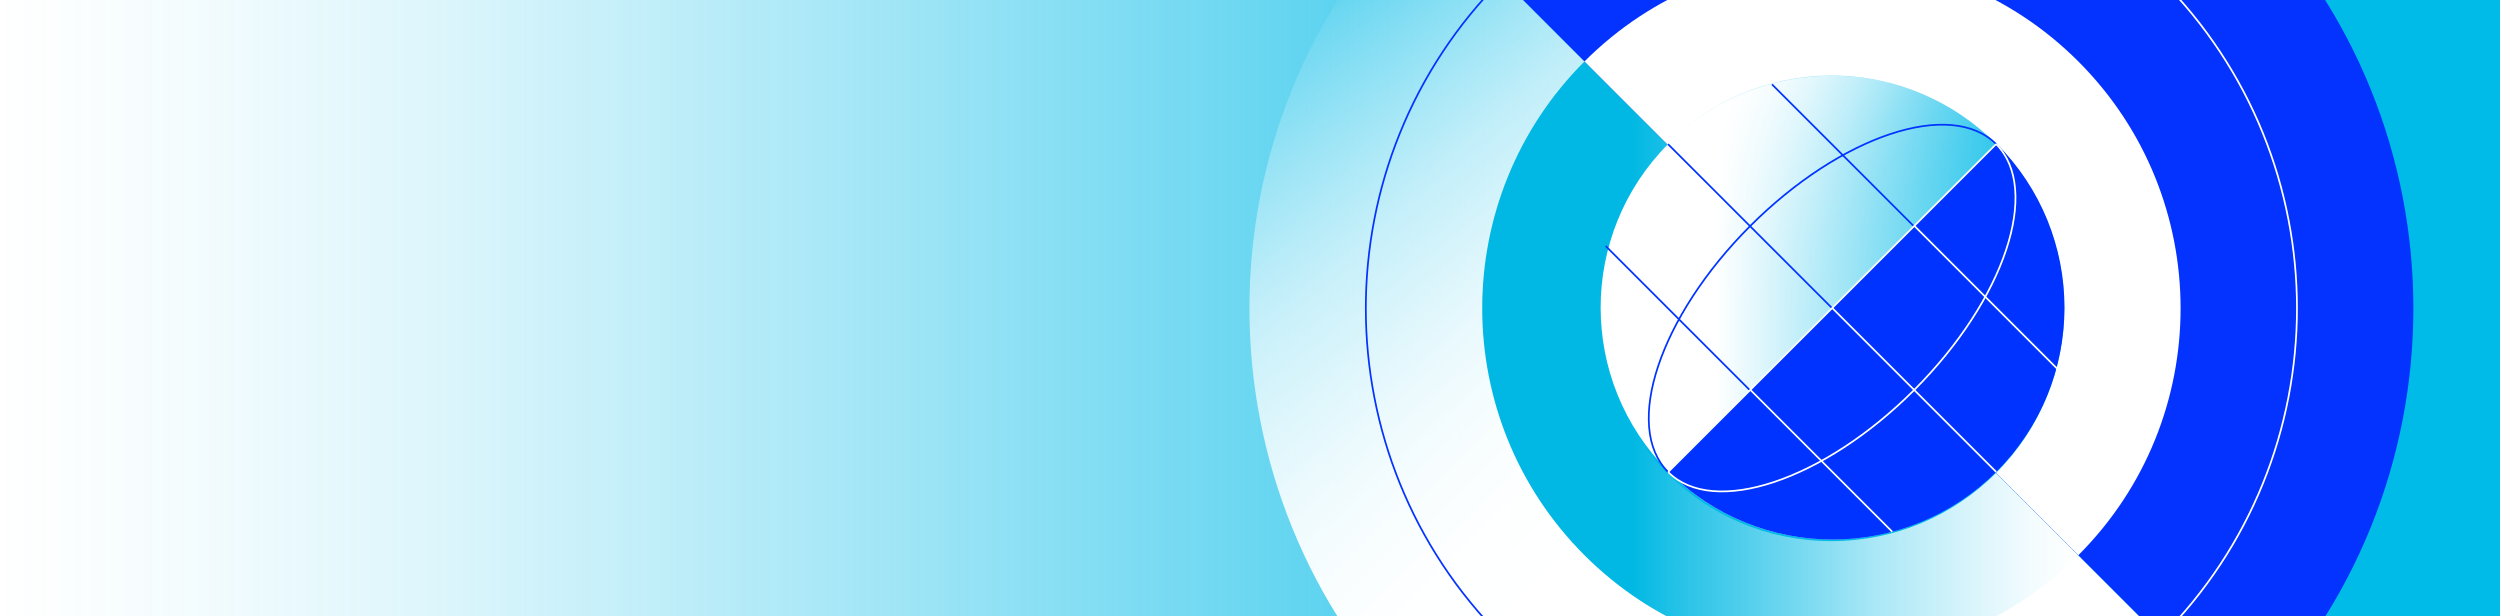
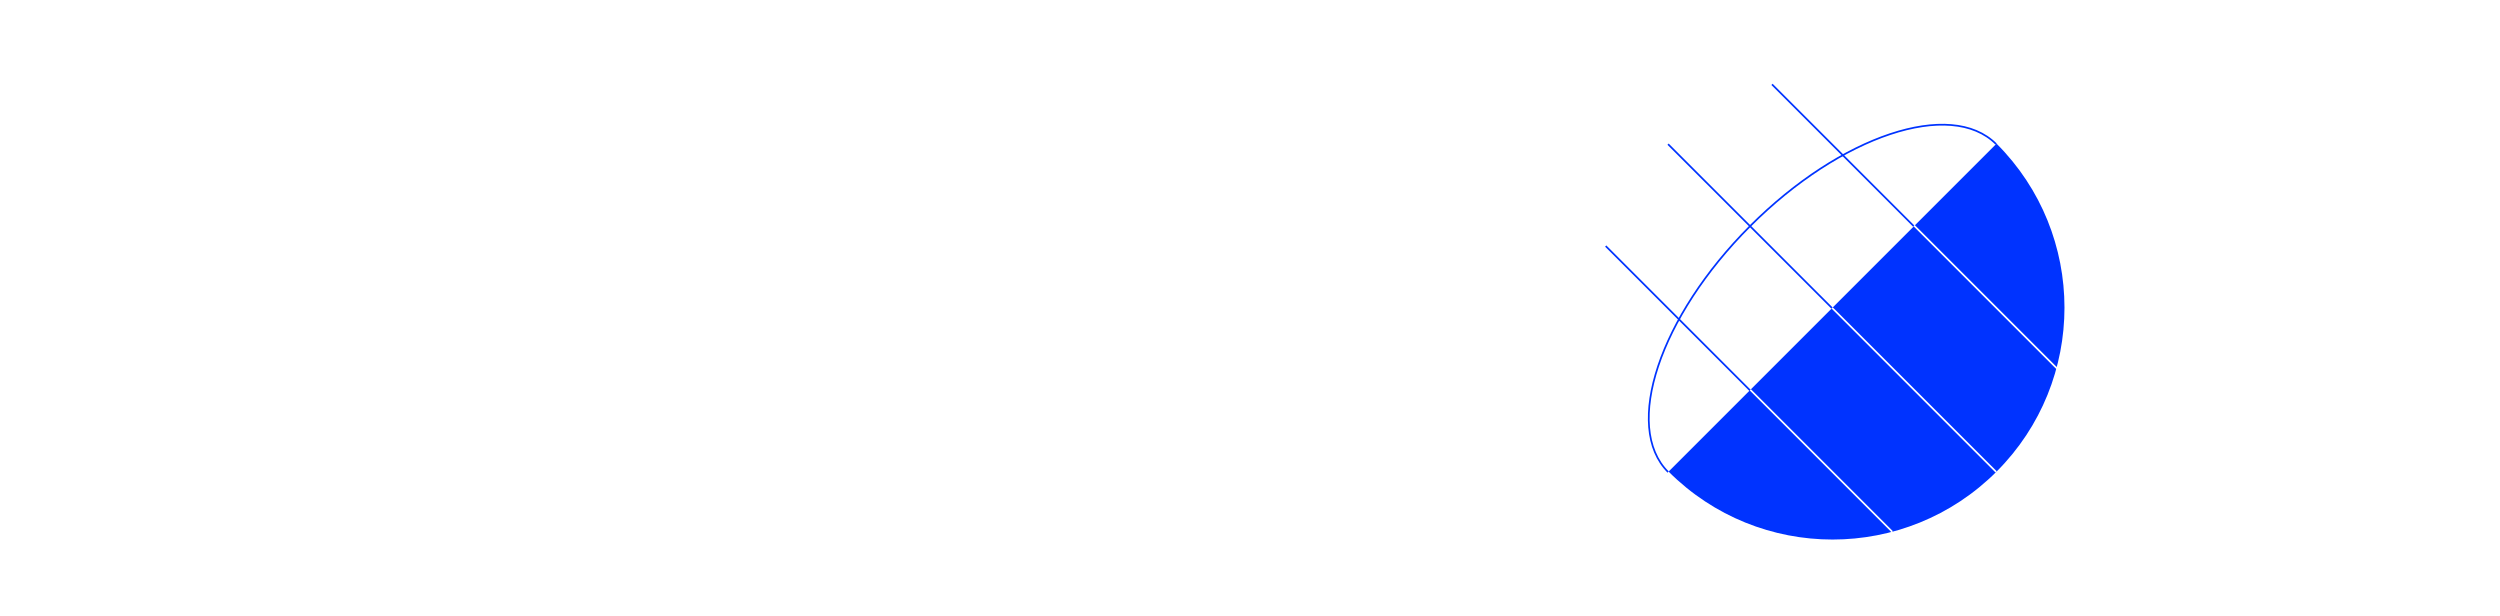
<svg xmlns="http://www.w3.org/2000/svg" id="Layer_1" data-name="Layer 1" viewBox="0 0 1440 355">
  <defs>
    <style>
      .cls-1, .cls-2, .cls-3, .cls-4 {
        fill: none;
      }

      .cls-5 {
        fill: #03f;
      }

      .cls-6 {
        fill: url(#linear-gradient-5);
      }

      .cls-7 {
        fill: url(#linear-gradient-4);
      }

      .cls-8 {
        fill: url(#linear-gradient-3);
      }

      .cls-9 {
        fill: url(#linear-gradient-2);
      }

      .cls-2 {
        stroke: #fff;
      }

      .cls-2, .cls-3, .cls-4 {
        stroke-miterlimit: 10;
      }

      .cls-3 {
        stroke: #03f;
      }

      .cls-10 {
        fill: url(#linear-gradient);
      }

      .cls-4 {
        stroke: #0432ff;
      }

      .cls-11 {
        fill: #fff;
      }

      .cls-12 {
        fill: #0432ff;
      }

      .cls-13 {
        clip-path: url(#clippath);
      }
    </style>
    <linearGradient id="linear-gradient" x1="1440.14" y1="1507.5" x2="-.78" y2="1507.5" gradientTransform="translate(0 -1329.91)" gradientUnits="userSpaceOnUse">
      <stop offset=".25" stop-color="#00bae7" />
      <stop offset=".33" stop-color="#00bae7" stop-opacity=".86" />
      <stop offset=".51" stop-color="#00bae7" stop-opacity=".56" />
      <stop offset=".68" stop-color="#00bae7" stop-opacity=".32" />
      <stop offset=".82" stop-color="#00bae7" stop-opacity=".14" />
      <stop offset=".93" stop-color="#00bae7" stop-opacity=".04" />
      <stop offset="1" stop-color="#00bae7" stop-opacity="0" />
    </linearGradient>
    <clipPath id="clippath">
-       <rect class="cls-1" x="-.79" y="0" width="1440.92" height="355.23" />
-     </clipPath>
+       </clipPath>
    <linearGradient id="linear-gradient-2" x1="1173.39" y1="-177.21" x2="699.33" y2="296.85" gradientTransform="translate(0 355.94) scale(1 -1)" gradientUnits="userSpaceOnUse">
      <stop offset=".5" stop-color="#fff" />
      <stop offset=".58" stop-color="#fff" stop-opacity=".99" />
      <stop offset=".65" stop-color="#fff" stop-opacity=".95" />
      <stop offset=".71" stop-color="#fff" stop-opacity=".88" />
      <stop offset=".76" stop-color="#fff" stop-opacity=".79" />
      <stop offset=".82" stop-color="#fff" stop-opacity=".67" />
      <stop offset=".87" stop-color="#fff" stop-opacity=".52" />
      <stop offset=".92" stop-color="#fff" stop-opacity=".34" />
      <stop offset=".97" stop-color="#fff" stop-opacity=".14" />
      <stop offset="1" stop-color="#fff" stop-opacity="0" />
    </linearGradient>
    <linearGradient id="linear-gradient-3" x1="853.76" y1="148.88" x2="1197.11" y2="148.88" gradientTransform="translate(0 355.94) scale(1 -1)" gradientUnits="userSpaceOnUse">
      <stop offset=".25" stop-color="#00b8e3" />
      <stop offset=".32" stop-color="#00b8e3" stop-opacity=".87" />
      <stop offset=".51" stop-color="#00b8e4" stop-opacity=".57" />
      <stop offset=".67" stop-color="#00b9e5" stop-opacity=".32" />
      <stop offset=".82" stop-color="#00b9e6" stop-opacity=".15" />
      <stop offset=".93" stop-color="#00b9e6" stop-opacity=".04" />
      <stop offset="1" stop-color="#00bae7" stop-opacity="0" />
    </linearGradient>
    <linearGradient id="linear-gradient-4" x1="1149.71" y1="83.52" x2="960.07" y2="273.15" gradientTransform="translate(0 355.94) scale(1 -1)" gradientUnits="userSpaceOnUse">
      <stop offset=".5" stop-color="#00bae7" />
      <stop offset=".56" stop-color="#00bae7" stop-opacity=".98" />
      <stop offset=".63" stop-color="#00bae7" stop-opacity=".93" />
      <stop offset=".7" stop-color="#00bae7" stop-opacity=".84" />
      <stop offset=".76" stop-color="#00bae7" stop-opacity=".71" />
      <stop offset=".83" stop-color="#00bae7" stop-opacity=".55" />
      <stop offset=".9" stop-color="#00bae7" stop-opacity=".35" />
      <stop offset=".97" stop-color="#00bae7" stop-opacity=".12" />
      <stop offset="1" stop-color="#00bae7" stop-opacity="0" />
    </linearGradient>
    <linearGradient id="linear-gradient-5" x1="922.03" y1="178.72" x2="1189.19" y2="178.72" gradientTransform="translate(182.75 -442.87) rotate(45) scale(1 -1)" gradientUnits="userSpaceOnUse">
      <stop offset=".25" stop-color="#fff" />
      <stop offset="1" stop-color="#fff" stop-opacity="0" />
    </linearGradient>
  </defs>
-   <rect class="cls-10" x="-.78" y="-.02" width="1440.92" height="355.23" />
  <g class="cls-13">
    <g>
      <path class="cls-9" d="M817.85-59.43c-130.91,130.91-130.91,343.15,0,474.06,130.91,130.91,343.16,130.91,474.06,0L817.85-59.43Z" />
      <path class="cls-4" d="M1244.51,367.23c-104.73,104.73-274.52,104.73-379.25,0s-104.73-274.52,0-379.25" />
-       <path class="cls-8" d="M912.67,35.38c-78.55,78.55-78.55,205.89,0,284.44,78.55,78.55,205.89,78.55,284.44,0L912.67,35.38Z" />
      <path class="cls-12" d="M1291.92,414.63c130.91-130.91,130.91-343.15,0-474.06s-343.15-130.91-474.06,0l474.06,474.06Z" />
      <path class="cls-2" d="M865.26-12.02c104.73-104.73,274.52-104.73,379.25,0,104.73,104.73,104.73,274.52,0,379.25" />
      <path class="cls-11" d="M1197.11,35.38c-78.55-78.55-205.89-78.55-284.44,0l284.44,284.44c78.55-78.55,78.55-205.89,0-284.44Z" />
      <circle class="cls-7" cx="1054.89" cy="177.6" r="134.09" />
    </g>
  </g>
  <g>
    <circle class="cls-6" cx="1055.55" cy="177.19" r="133.58" transform="translate(183.87 798.28) rotate(-45)" />
    <path class="cls-5" d="M1150.01,82.74l-188.91,188.91c52.17,52.17,136.75,52.17,188.91,0,52.17-52.17,52.17-136.75,0-188.91Z" />
    <g>
      <path class="cls-3" d="M960.85,271.9c-26.08-26.08-4.94-89.52,47.23-141.68,52.17-52.17,115.6-73.31,141.68-47.23" />
      <line class="cls-3" x1="960.8" y1="83.04" x2="1055.26" y2="177.49" />
      <line class="cls-3" x1="1008.1" y1="224.94" x2="924.89" y2="141.73" />
      <line class="cls-3" x1="1102.41" y1="130.34" x2="1020.66" y2="48.59" />
    </g>
    <g>
-       <path class="cls-2" d="M1149.76,82.99c26.08,26.08,4.94,89.52-47.23,141.68-52.17,52.17-115.6,73.31-141.68,47.23" />
-       <line class="cls-2" x1="1149.76" y1="82.99" x2="960.85" y2="271.9" />
      <line class="cls-2" x1="1149.81" y1="271.85" x2="1055.35" y2="177.39" />
      <line class="cls-2" x1="1102.51" y1="129.94" x2="1185.71" y2="213.15" />
      <line class="cls-2" x1="1008.2" y1="224.55" x2="1089.94" y2="306.29" />
    </g>
  </g>
</svg>